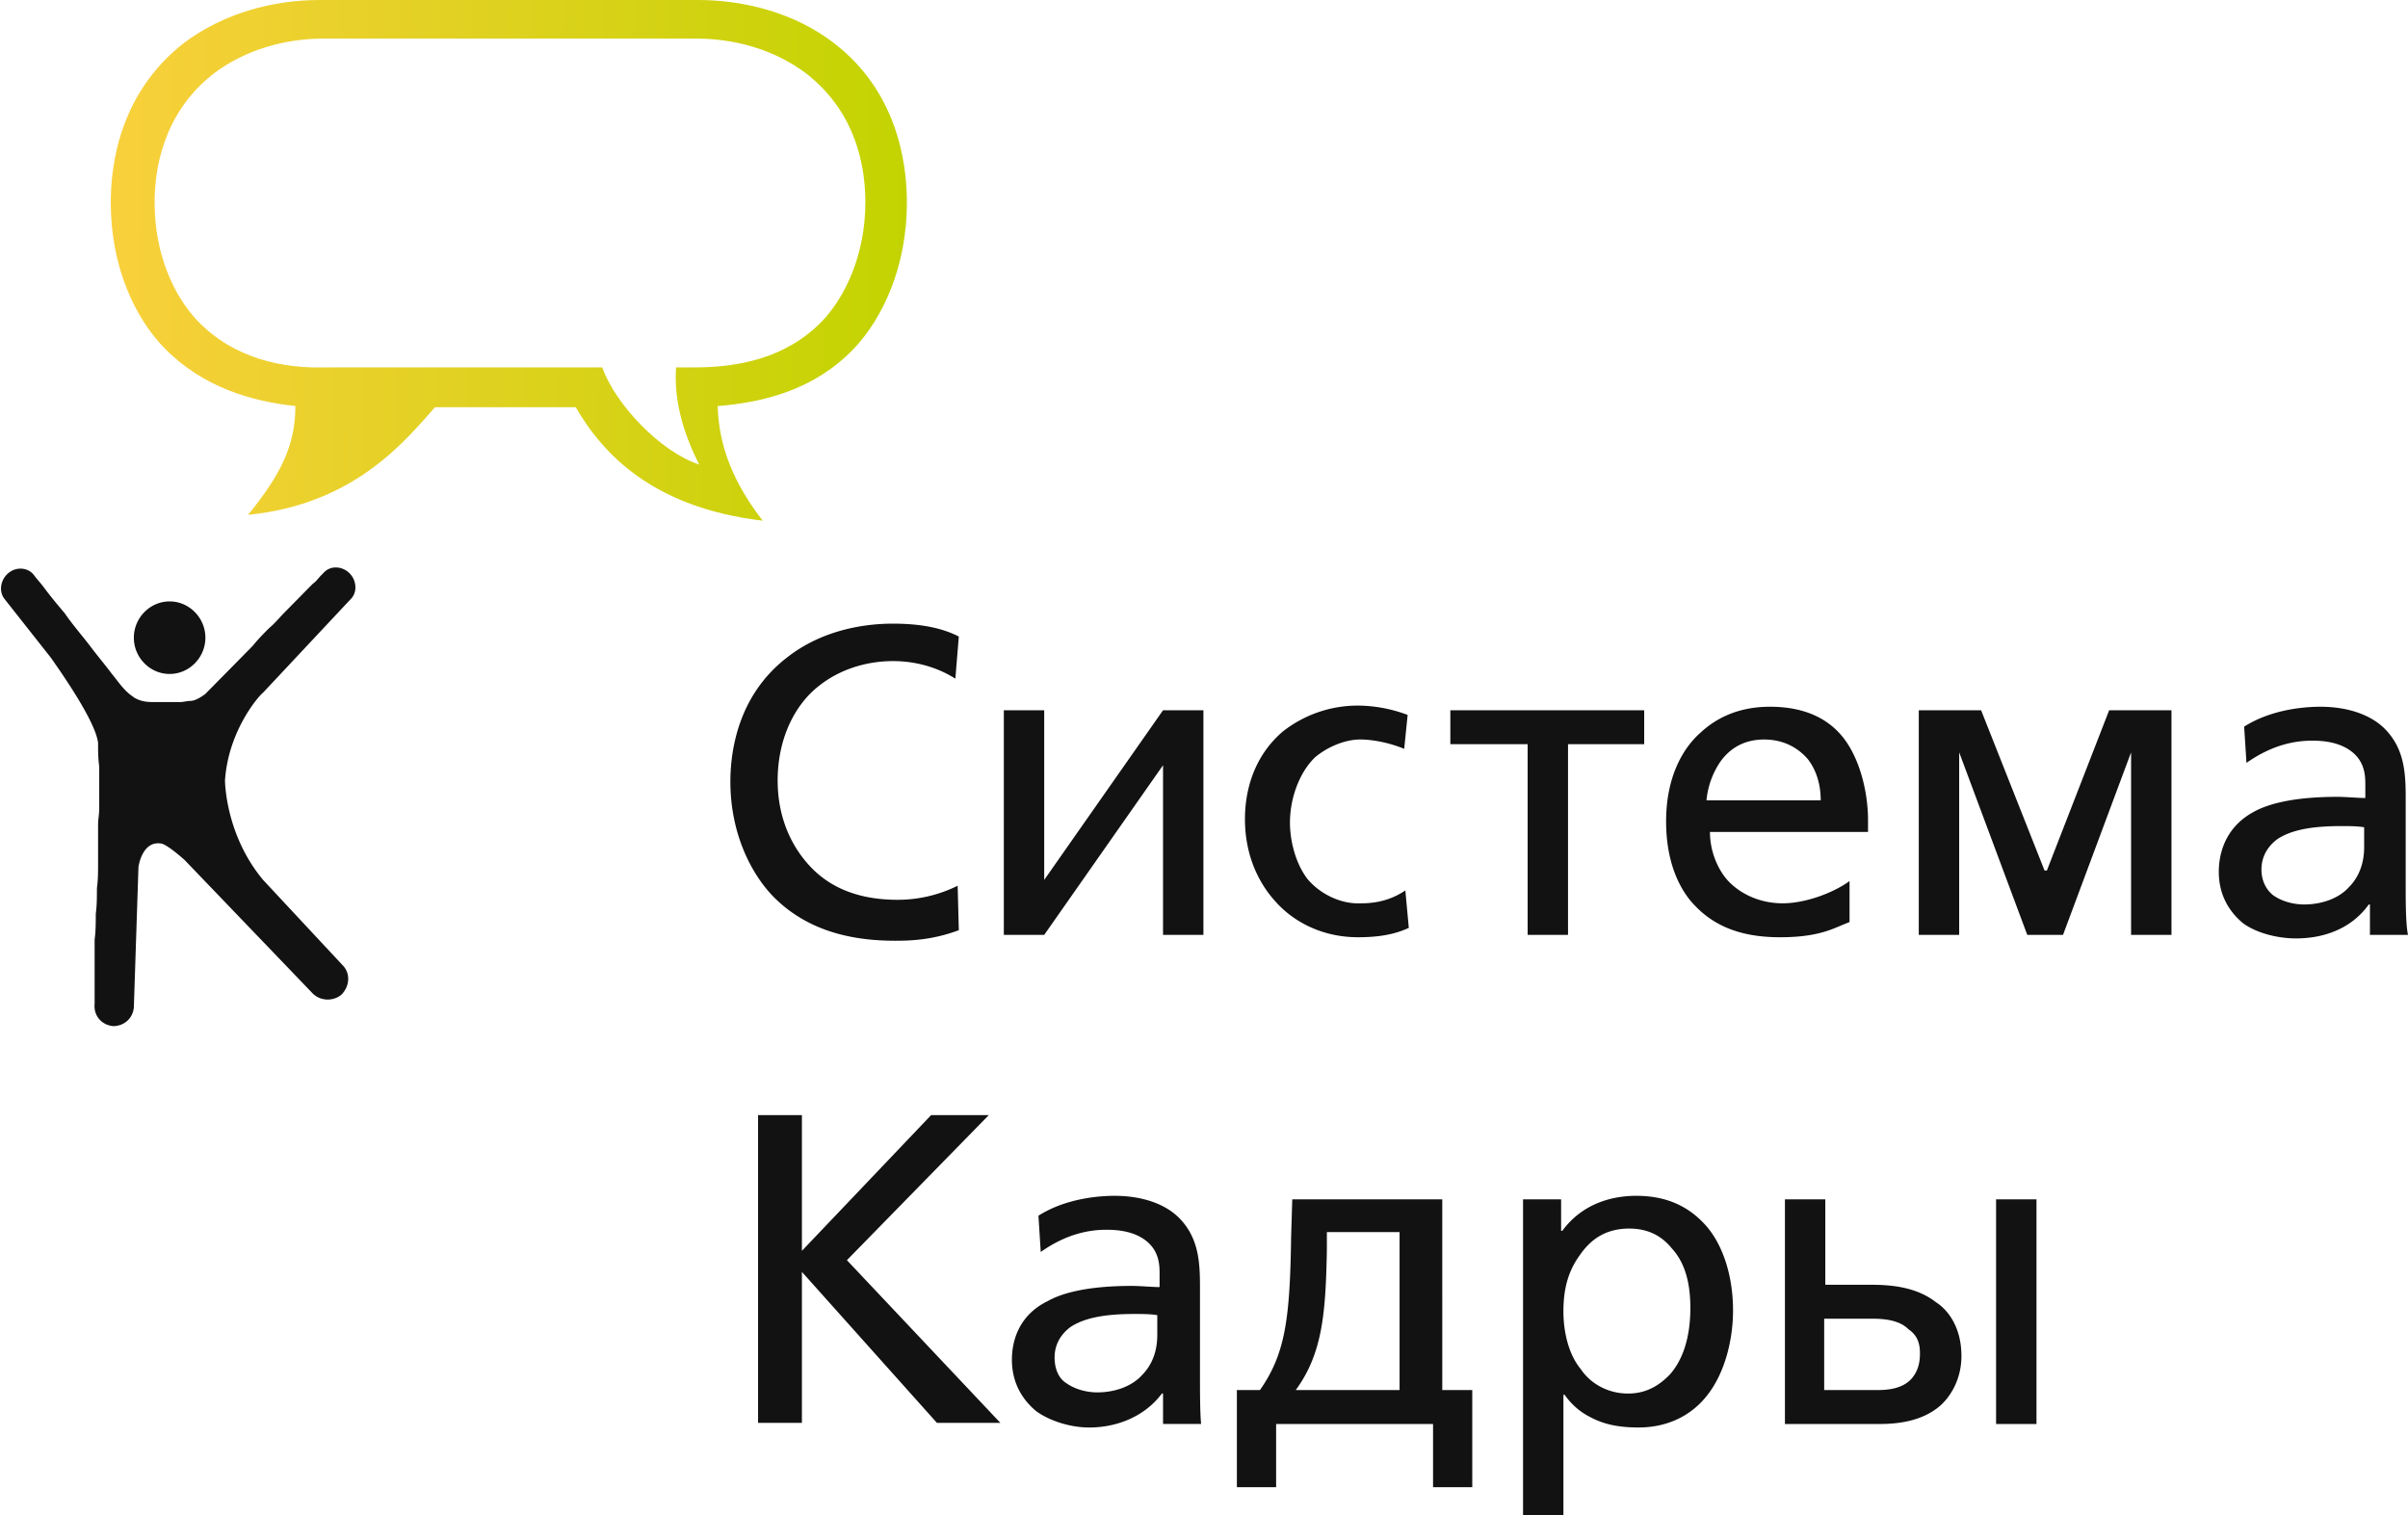
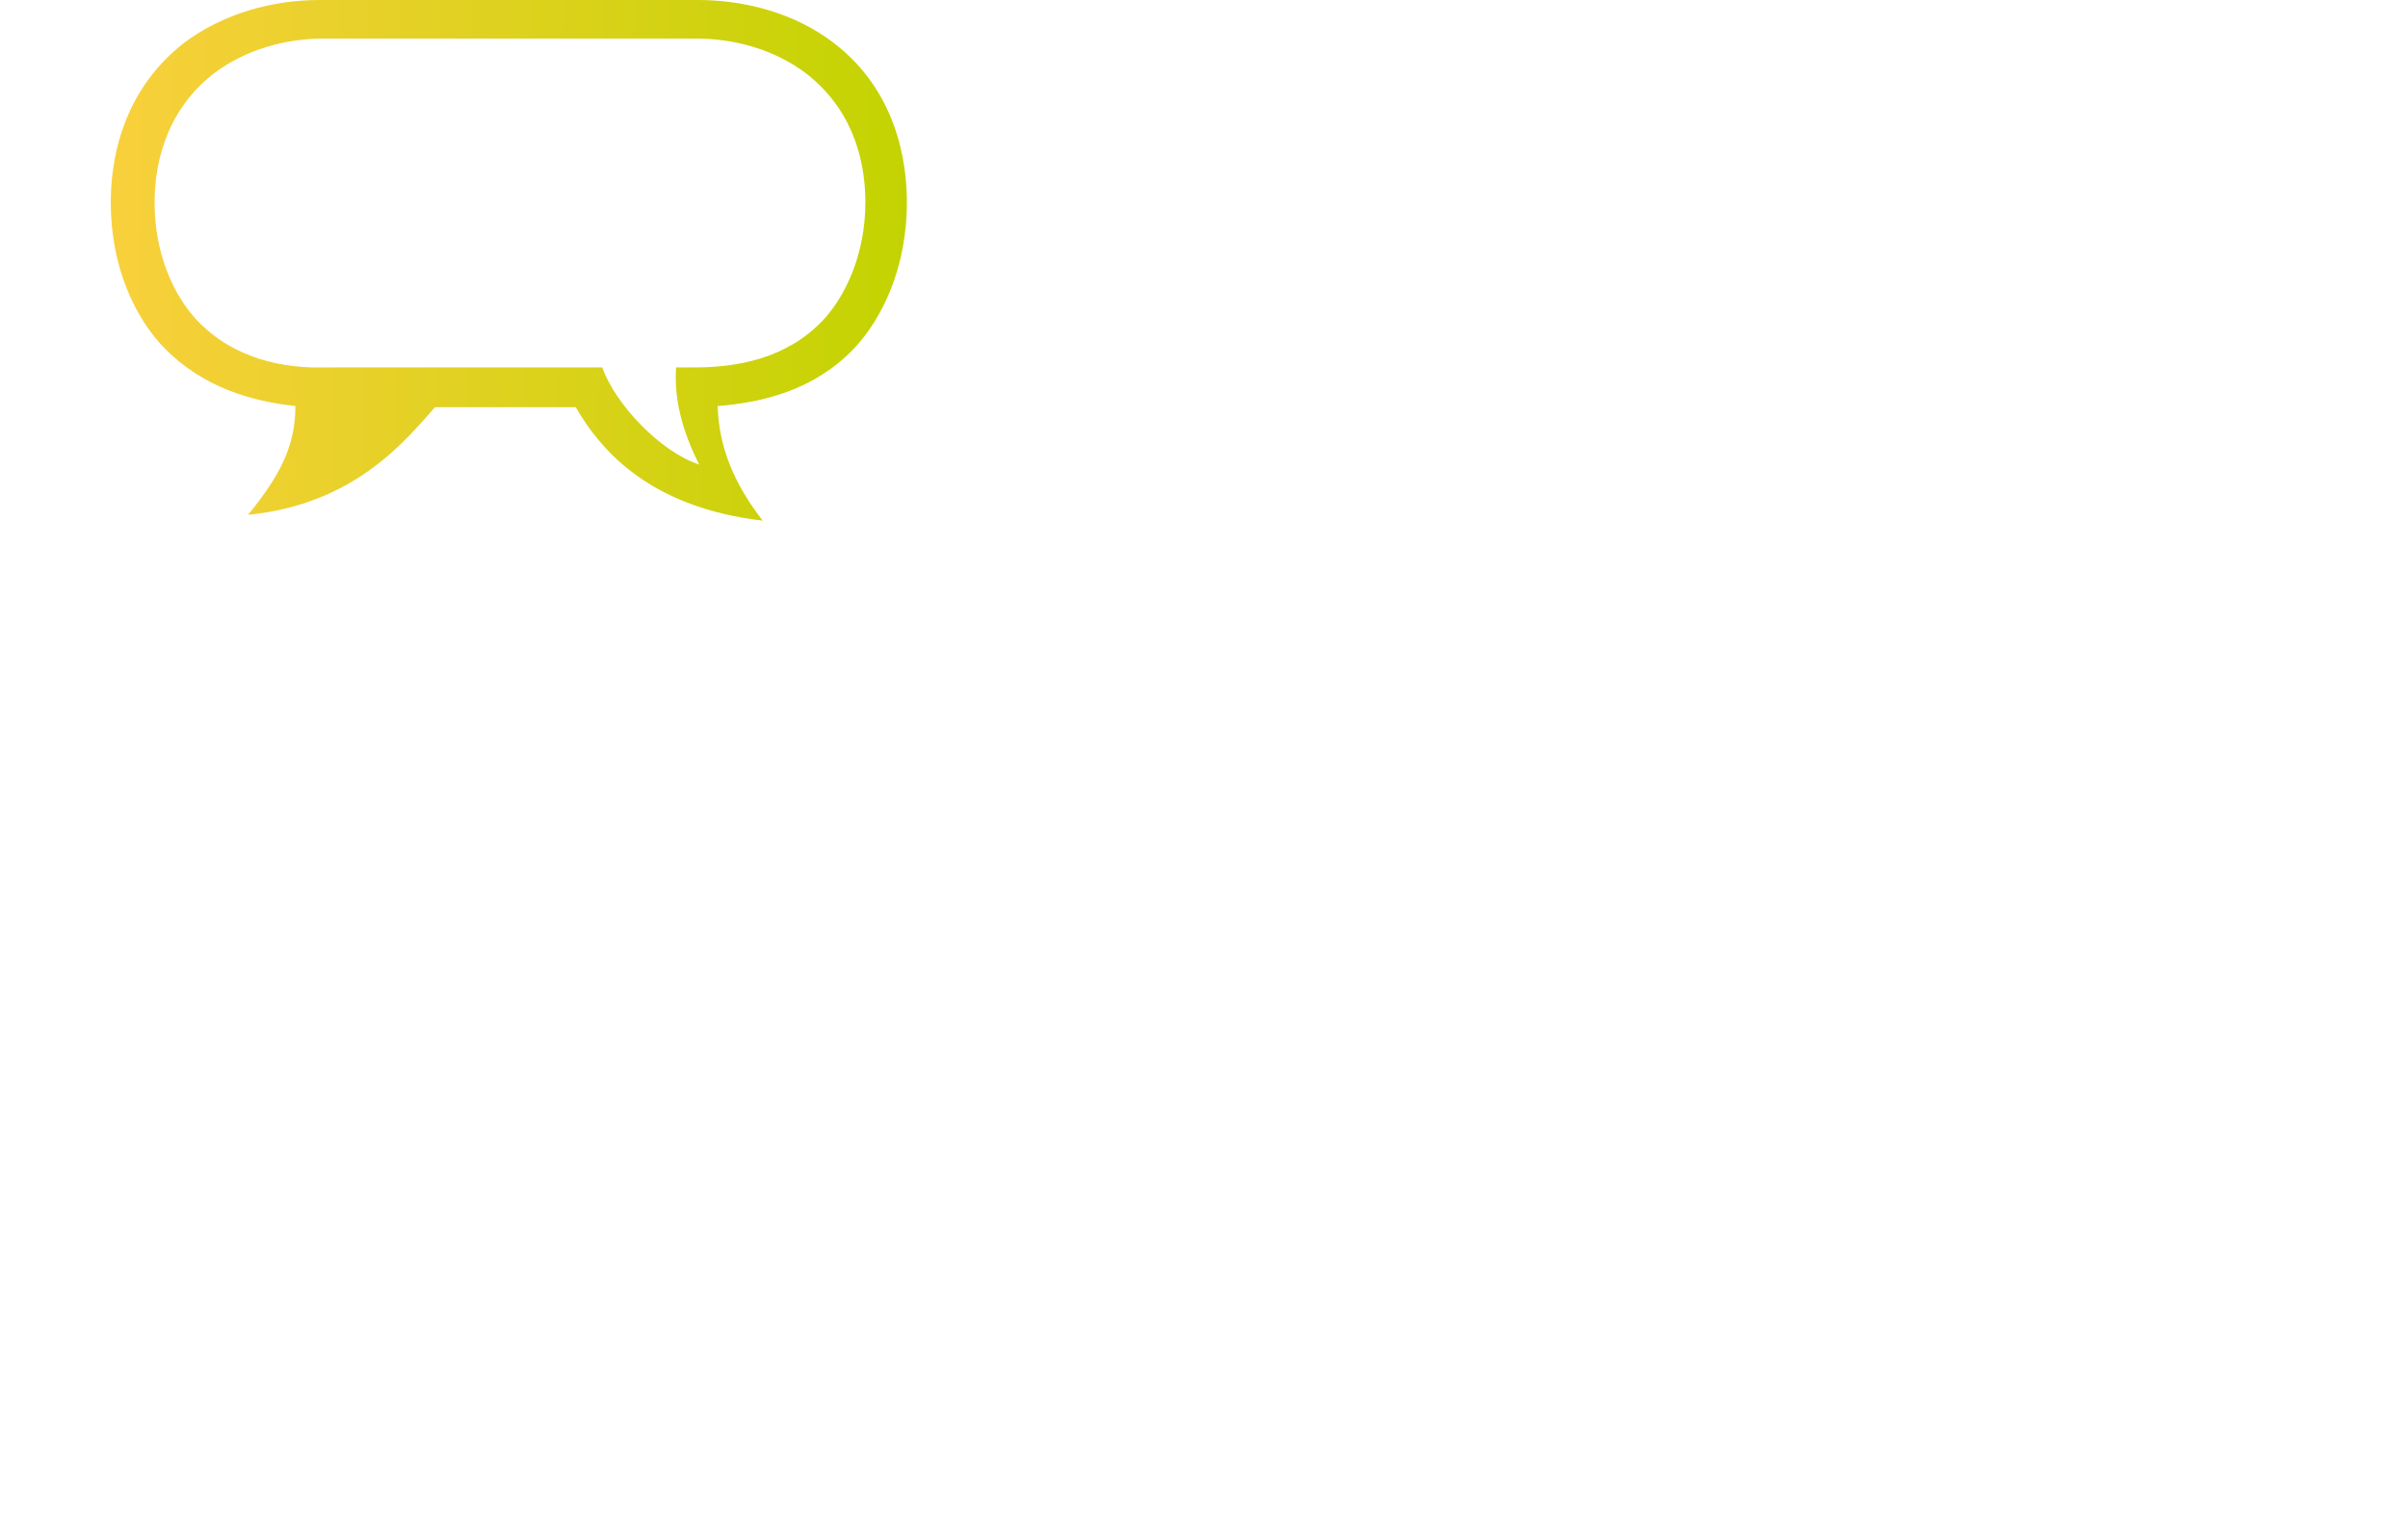
<svg xmlns="http://www.w3.org/2000/svg" width="116" height="73" fill="none">
  <g clip-path="url(#clip0_502_474)">
    <path d="M9.505 15.446c-1.112-1.184-2.057-3.157-2.057-5.694 0-1.578.39-4.284 2.835-6.2 1.556-1.184 3.501-1.692 5.28-1.692h18.009c1.778 0 3.724.508 5.28 1.691 2.446 1.917 2.835 4.566 2.835 6.201 0 2.48-.945 4.51-2.057 5.694-1.779 1.86-4.169 2.254-6.17 2.254h-.889c-.111 1.466.278 3.044 1.112 4.68-1.89-.62-4.058-2.932-4.67-4.68H15.675c-2 .057-4.39-.394-6.17-2.254zM15.396 0c-2.223 0-4.613.62-6.558 2.086-3.002 2.367-3.502 5.693-3.502 7.666 0 3.1 1.167 5.58 2.612 7.046 1.835 1.86 4.169 2.537 6.281 2.763 0 1.916-.722 3.326-2.279 5.242 5.114-.507 7.56-3.551 9.005-5.186h6.78c1.335 2.311 3.78 4.848 9.005 5.468-1.39-1.804-2.112-3.551-2.168-5.524 2.223-.17 4.67-.79 6.559-2.762 1.39-1.466 2.557-3.947 2.557-7.047 0-1.973-.5-5.355-3.502-7.666C38.296.62 35.85 0 33.627 0h-18.23z" fill="url(#paint0_linear_502_474)" />
-     <path d="M98.103 57.78h-1.946v10.823h1.946V57.78zm-22.789 5.41c0-.958.167-1.86.778-2.705.39-.564 1.056-1.297 2.39-1.297.89 0 1.556.338 2.057.958.778.846.89 2.03.89 2.875 0 1.466-.39 2.537-1.001 3.213-.445.451-1.056.902-2.001.902-1 0-1.835-.507-2.28-1.183-.61-.733-.833-1.86-.833-2.763zm-.111-5.411h-1.834v15.276h1.945v-5.862h.056c.277.394.667.789 1.222 1.07.723.395 1.501.508 2.335.508 1.723 0 2.779-.846 3.335-1.578.834-1.071 1.223-2.65 1.223-4.059 0-1.691-.5-3.157-1.279-4.059-.89-1.014-2-1.465-3.39-1.465-.778 0-2.446.169-3.558 1.69h-.055v-1.52zm-24.4 7.61c0-.451.166-1.015.777-1.466.612-.394 1.501-.62 3.058-.62.389 0 .778 0 1.111.056v.959c0 .902-.333 1.522-.723 1.916-.5.564-1.333.846-2.167.846-.556 0-1.112-.17-1.5-.451-.279-.17-.557-.564-.557-1.24zm-2.057.113c0 1.183.556 1.972 1.167 2.48.611.45 1.612.79 2.557.79 1.223 0 2.612-.452 3.501-1.636h.056v1.466h1.834c-.055-.507-.055-1.691-.055-2.198v-4.397c0-1.184-.056-2.368-1-3.326-.668-.677-1.78-1.071-3.113-1.071-.723 0-2.335.112-3.669.958l.111 1.747c1.279-.902 2.39-1.07 3.169-1.07.5 0 1.334.056 1.945.563.611.508.611 1.184.611 1.579v.62c-.333 0-.945-.057-1.334-.057-2.445 0-3.557.451-4.057.733-1.5.733-1.723 2.086-1.723 2.819zM9.894 30.722c0-.958-.778-1.748-1.723-1.748-.945 0-1.723.79-1.723 1.748s.778 1.747 1.723 1.747c.945 0 1.723-.789 1.723-1.747zm7.003-1.86c.334-.339.278-.902-.055-1.24-.334-.339-.89-.395-1.223-.057l-.167.17c-.111.112-.222.281-.389.394-.222.225-.39.394-.611.62l-.723.733c-.278.282-.5.563-.778.789-.278.282-.556.564-.778.845l-.778.79-.667.676-.5.507-.334.339c-.223.169-.5.338-.723.338-.11 0-.389.056-.444.056h-1.39c-.333 0-.611-.056-.89-.225-.055-.057-.166-.113-.222-.17-.333-.281-.555-.62-.833-.958-.334-.45-.723-.902-1.056-1.353-.39-.507-.834-1.014-1.223-1.578-.334-.395-.667-.79-1-1.24-.167-.225-.334-.395-.5-.62-.279-.338-.835-.395-1.224-.056-.389.338-.444.901-.166 1.24l2.223 2.818c.556.79 2.168 3.1 2.279 4.115 0 .395 0 .733.055 1.128v2.029c0 .282-.055.507-.055.79V41.6c0 .395 0 .79-.056 1.184 0 .395 0 .846-.055 1.24 0 .395 0 .846-.056 1.24v3.101c-.056.564.333 1.015.89 1.07.5 0 .944-.337 1-.901l.222-6.764s.167-1.297 1.112-1.128c.222.056.667.395 1.111.79l6.114 6.37c.39.45 1.056.45 1.446.112.389-.395.444-1.015.055-1.41l-3.835-4.114c-1.834-2.199-1.834-4.792-1.834-4.792.166-2.48 1.723-4.171 1.834-4.228l4.224-4.51zm21.955 12.683c-.722-.846-1.39-2.142-1.39-3.946 0-2.03.834-3.664 2.002-4.566 1-.79 2.278-1.184 3.557-1.184 1.056 0 2.112.282 3.001.846l.167-2.03c-.667-.338-1.612-.62-3.168-.62-1.723 0-3.613.451-5.114 1.635-2.334 1.804-2.723 4.453-2.723 5.976 0 2.423.945 4.34 2 5.467 1.724 1.804 4.003 2.199 5.948 2.199.834 0 1.834-.056 3.057-.508l-.056-2.142a6.518 6.518 0 01-2.89.677c-1.945 0-3.39-.62-4.39-1.804zm9.338 27.002l-7.392-7.836 6.836-6.99h-2.779l-6.225 6.54v-6.54h-2.112v14.826h2.112v-7.272l6.503 7.272h3.057zm7.837-23.507h1.945V34.217h-1.945l-5.725 8.174v-8.174h-1.945V45.04h1.945l5.725-8.174v8.174zm6.948-2.706c-.556-.733-.834-1.804-.834-2.706 0-1.24.5-2.48 1.223-3.156.611-.508 1.445-.846 2.168-.846.611 0 1.445.17 2.112.451l.166-1.635a6.93 6.93 0 00-2.39-.45 5.85 5.85 0 00-3.612 1.24c-1.39 1.183-1.835 2.818-1.835 4.227 0 1.973.834 3.27 1.446 3.946.833.959 2.223 1.748 4.001 1.748 1.112 0 1.835-.17 2.446-.451l-.167-1.804c-.5.338-1.167.62-2.112.62-1.056.056-2.056-.507-2.612-1.184zm4.502 24.634h-5.058c1.278-1.747 1.445-3.664 1.5-6.764v-.846h3.502v7.61h.056zm3.502 0h-1.501V57.78h-7.226l-.055 1.804c-.056 3.946-.278 5.637-1.501 7.384h-1.112v4.679h1.89v-3.044h7.56v3.044h1.889v-4.679h.056zm4.557-31.116h3.669v-1.635h-9.338v1.635h3.724v9.188h1.945v-9.188zm6.67 2.705a3.97 3.97 0 01.667-1.86c.445-.62 1.112-1.07 2.112-1.07 1.112 0 1.779.563 2.112.957.39.508.612 1.184.612 1.973h-5.503zm.167 1.522h7.615v-.563c0-1.353-.39-2.932-1.168-3.946-.61-.79-1.667-1.522-3.557-1.522-1.612 0-2.668.62-3.335 1.24-.778.676-1.667 2.03-1.667 4.284 0 2.086.722 3.382 1.39 4.059 1.222 1.296 2.834 1.522 4.112 1.522 1.78 0 2.502-.395 3.057-.62l.278-.113v-1.973c-.778.564-2.112 1.071-3.223 1.071-1.168 0-2.112-.507-2.668-1.127-.445-.508-.834-1.353-.834-2.312zm10.116 25.142c0 .338-.056.789-.39 1.183-.444.508-1.166.564-1.667.564h-2.556V63.53h2.223c.444 0 1.334 0 1.834.507.5.338.556.79.556 1.184zm.778-2.48c-1-.79-2.334-.846-3.168-.846H87.93V57.78h-1.945v10.823h4.557c.834 0 2.057-.113 2.946-.902.556-.507 1-1.353 1-2.367 0-1.353-.61-2.199-1.222-2.594zm9.393-17.701h1.946V34.217h-3.002l-3.001 7.723h-.111l-3.057-7.723h-3.002V45.04h1.946v-8.794l3.28 8.794h1.722l3.279-8.794v8.794zm11.228-4.228c0 .902-.333 1.522-.723 1.917-.5.563-1.334.845-2.167.845-.556 0-1.112-.169-1.501-.45-.278-.226-.556-.62-.556-1.24 0-.452.167-1.015.778-1.466.612-.395 1.501-.62 3.057-.62.389 0 .779 0 1.112.056v.958zM116 45.04c-.111-.507-.111-1.691-.111-2.198v-4.397c0-1.184-.056-2.368-1-3.326-.667-.677-1.779-1.071-3.113-1.071-.723 0-2.335.112-3.669.958l.112 1.748c1.278-.902 2.39-1.072 3.168-1.072.5 0 1.334.057 1.945.564.612.508.612 1.184.612 1.579v.62c-.334 0-.945-.057-1.334-.057-2.446 0-3.558.451-4.058.733-1.445.79-1.667 2.142-1.667 2.875 0 1.184.556 1.973 1.167 2.48.611.451 1.612.733 2.557.733 1.223 0 2.612-.395 3.501-1.635h.056v1.466H116z" fill="#121212" />
  </g>
  <defs>
    <linearGradient id="paint0_linear_502_474" x1="5.129" y1="10.403" x2="43.596" y2="10.825" gradientUnits="userSpaceOnUse">
      <stop stop-color="#F9D03C" />
      <stop offset="1" stop-color="#C3D301" />
    </linearGradient>
    <clipPath id="clip0_502_474">
      <path fill="#fff" d="M0 0h116v73H0z" />
    </clipPath>
  </defs>
</svg>